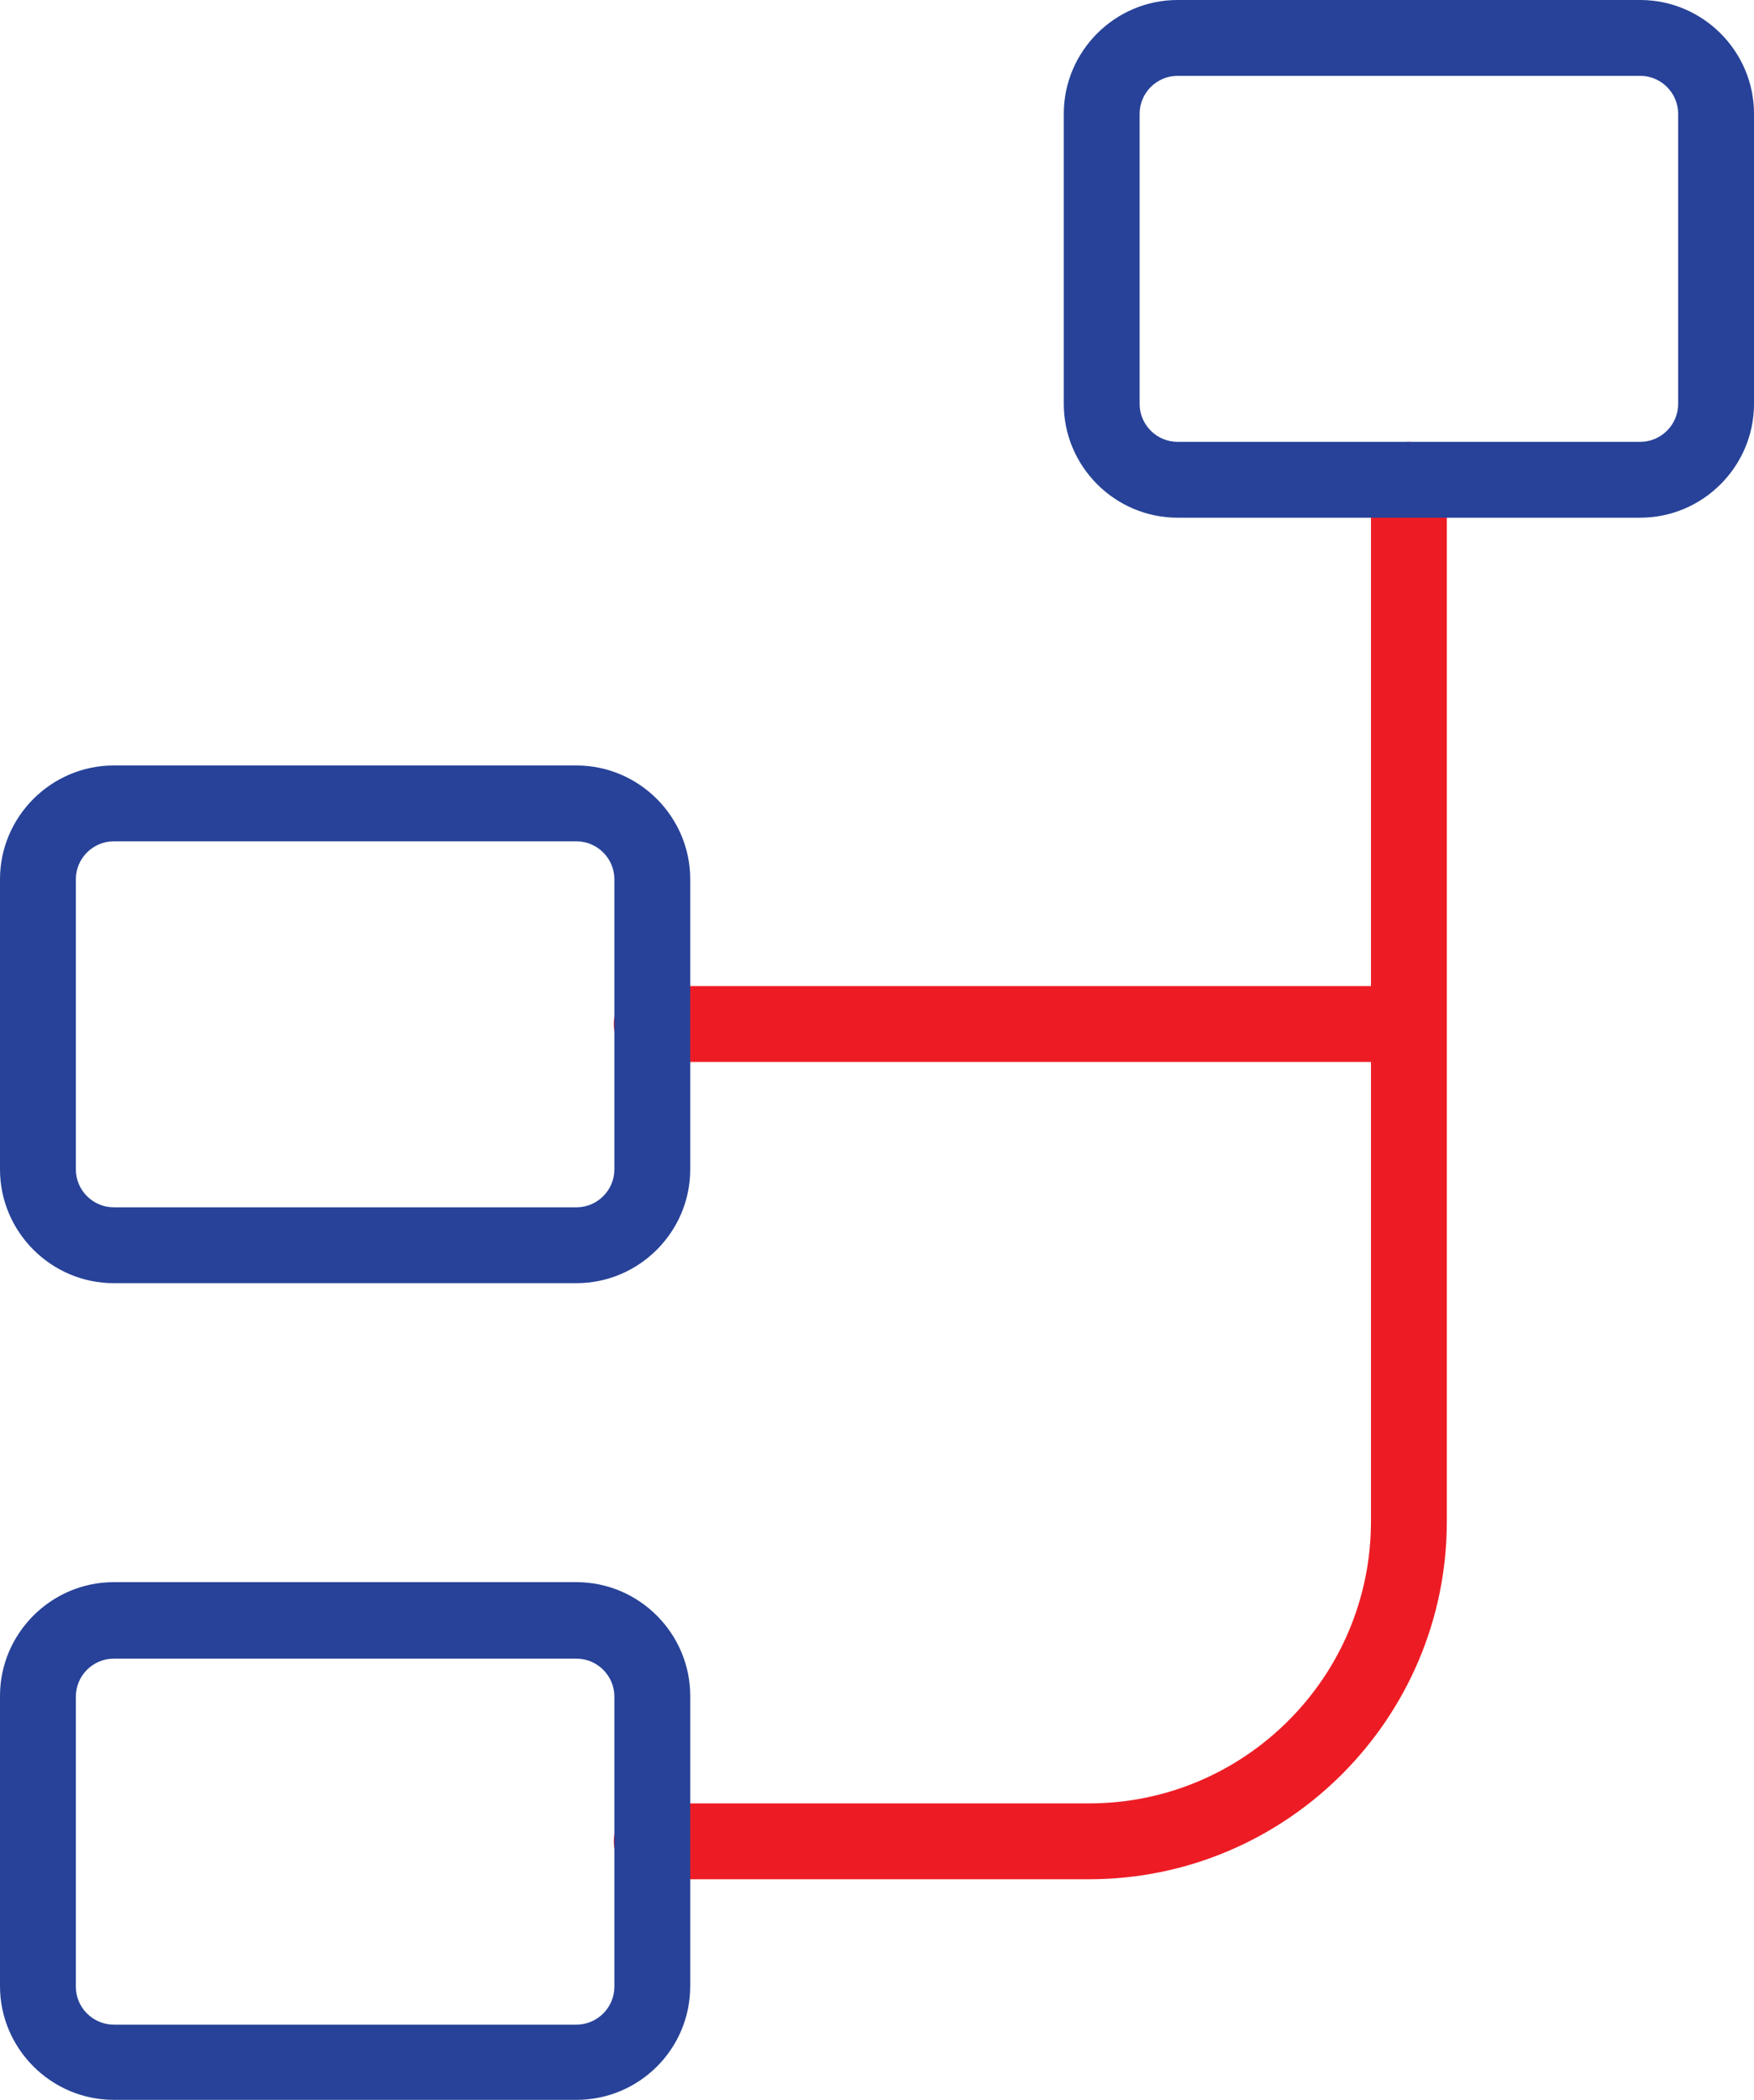
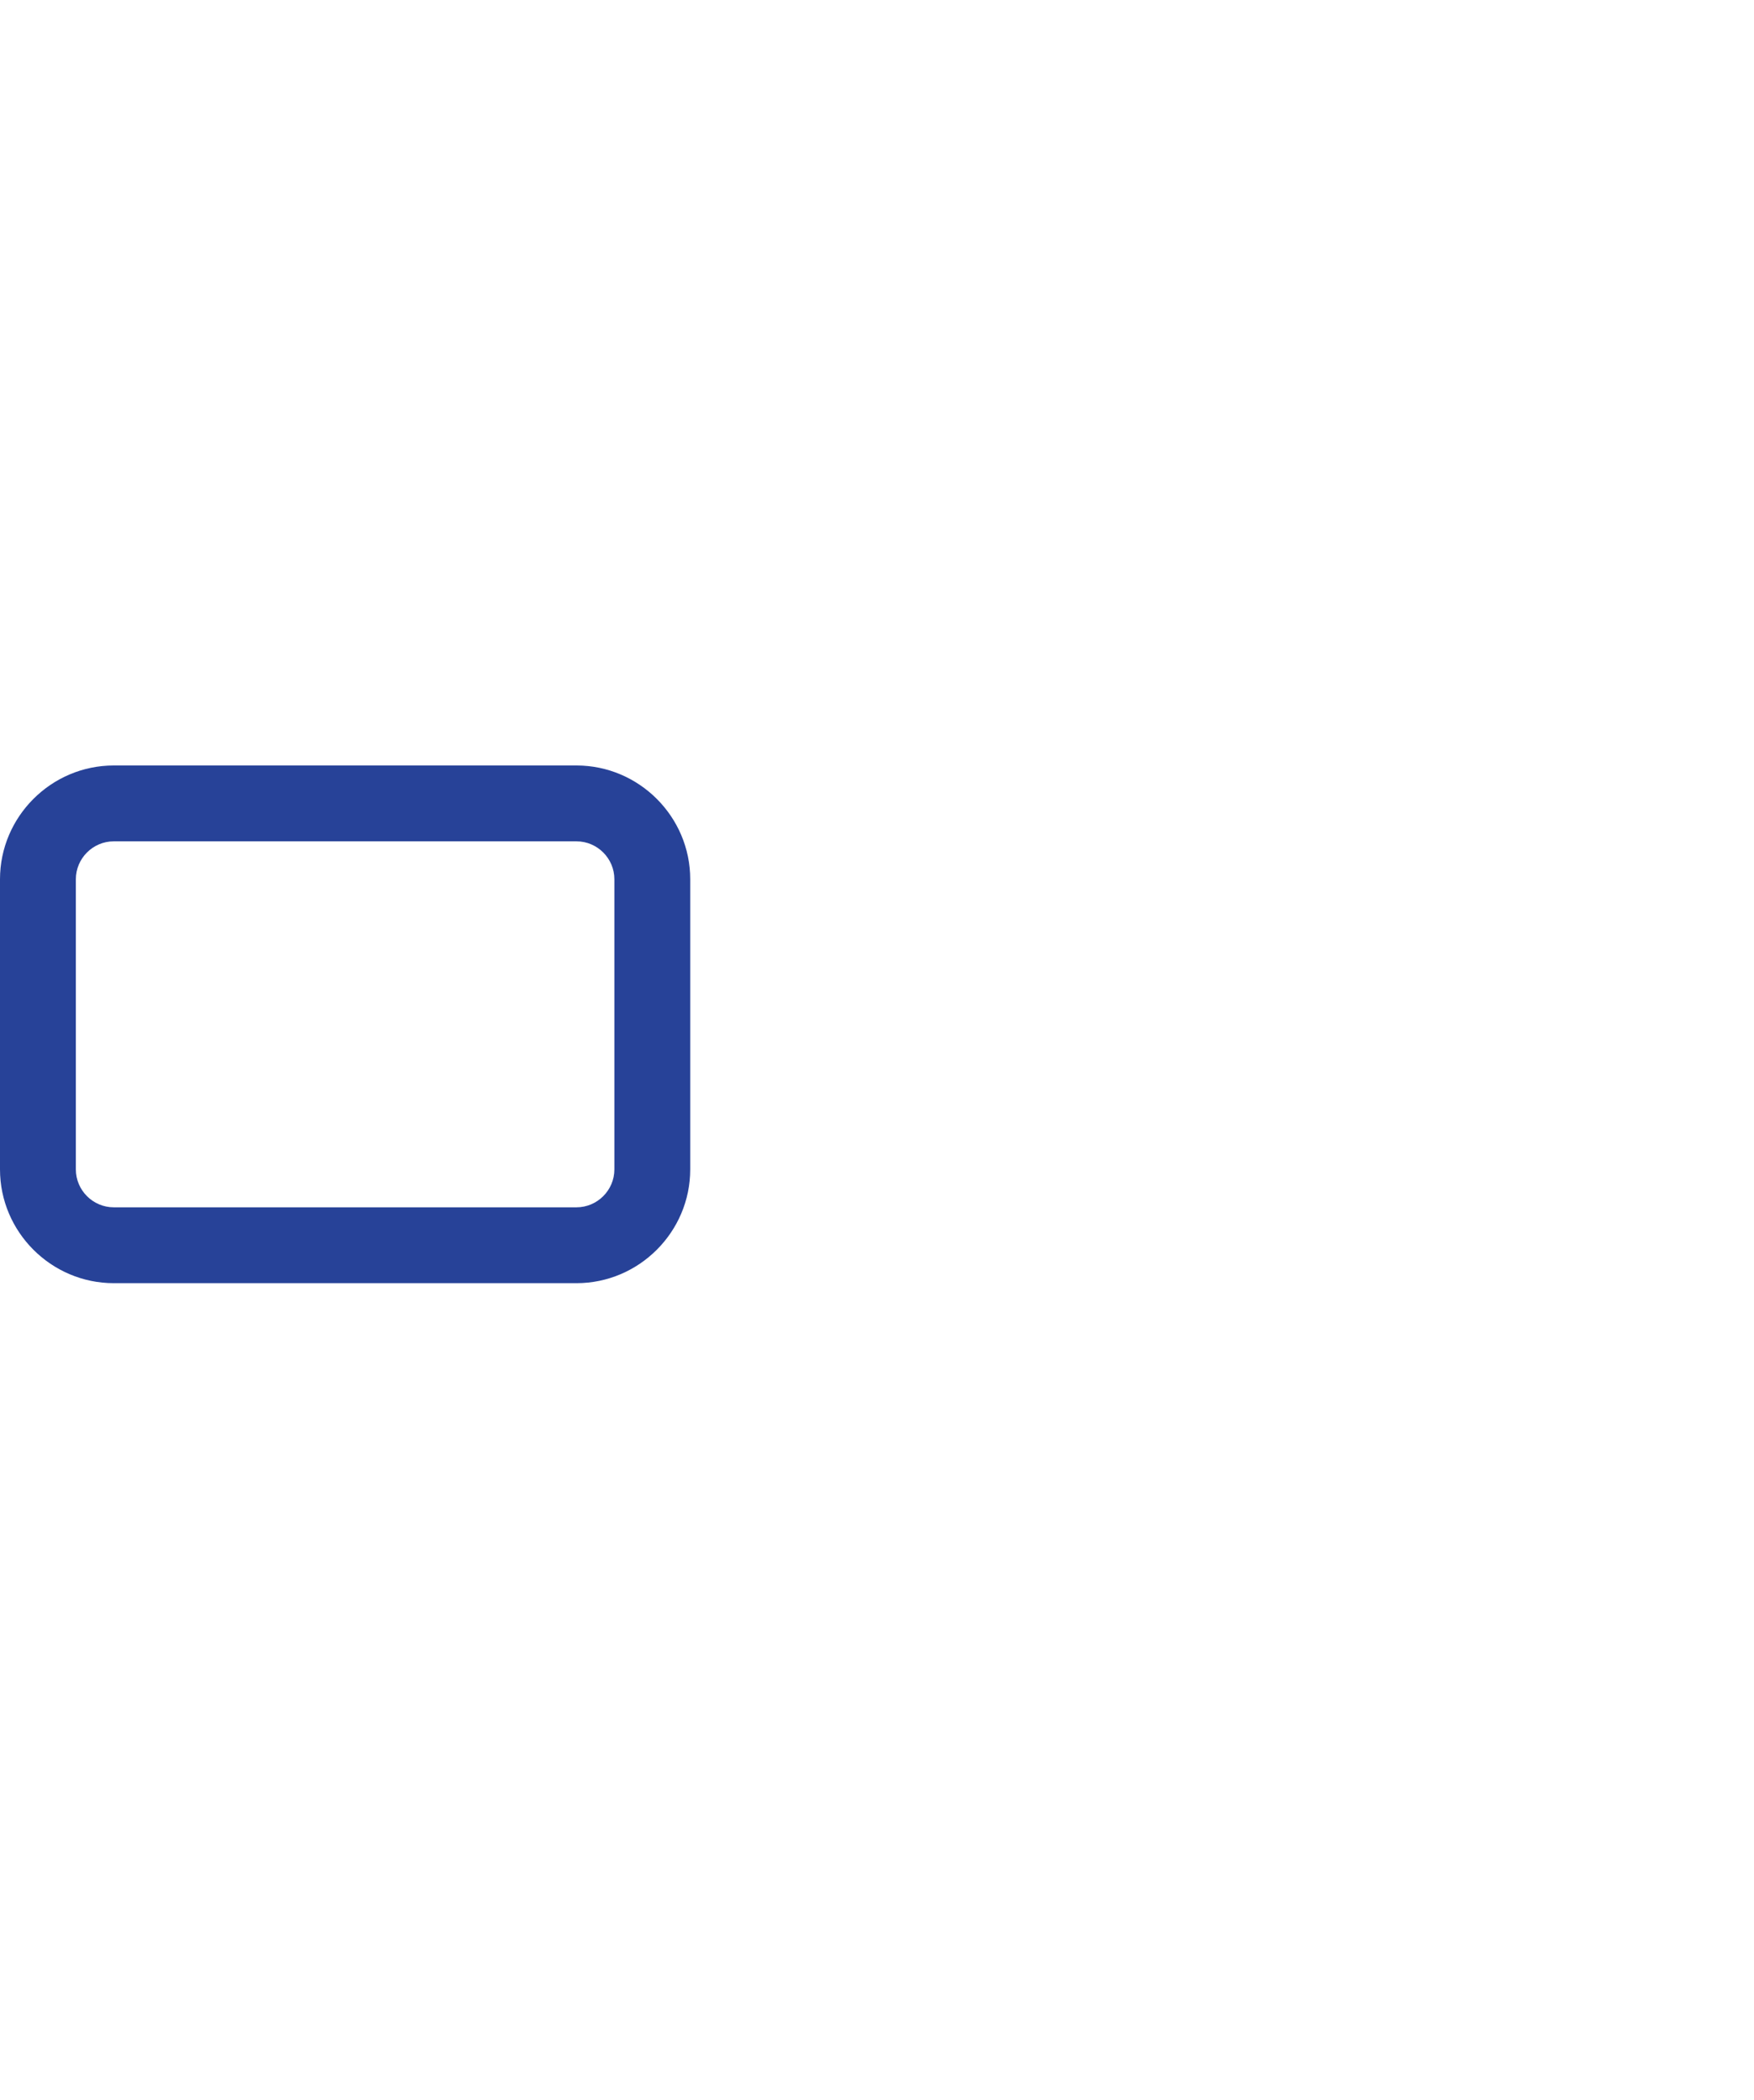
<svg xmlns="http://www.w3.org/2000/svg" version="1.1" id="Warstwa_3" x="0px" y="0px" viewBox="0 0 277.5 332.2" style="enable-background:new 0 0 277.5 332.2;" xml:space="preserve">
  <style type="text/css">
	.st0{fill:#ED1C24;}
	.st1{fill:#274298;}
</style>
  <g>
-     <path class="st0" d="M222.9,69.9c-3.3,0-6,2.7-6,6V156H103.1c-3.3,0-6,2.7-6,6s2.7,6,6,6h113.8v72.7c0,24.6-20,44.6-44.6,44.6   h-69.2c-3.3,0-6,2.7-6,6s2.7,6,6,6h69.2c31.2,0,56.6-25.4,56.6-56.6V75.9C228.9,72.6,226.2,69.9,222.9,69.9z" />
-     <path class="st1" d="M259.5,81.9h-73.2c-9.9,0-18-8.1-18-18V18c0-9.9,8.1-18,18-18h73.2c9.9,0,18,8.1,18,18v45.9   C277.5,73.8,269.4,81.9,259.5,81.9z M186.3,12c-3.3,0-6,2.7-6,6v45.9c0,3.3,2.7,6,6,6h73.2c3.3,0,6-2.7,6-6V18c0-3.3-2.7-6-6-6   L186.3,12z" />
-     <path class="st1" d="M91.2,332.2H18c-9.9,0-18-8.1-18-18v-45.9c0-9.9,8.1-18,18-18h73.2c9.9,0,18,8.1,18,18v45.9   C109.2,324.2,101.1,332.2,91.2,332.2z M18,262.4c-3.3,0-6,2.7-6,6v45.9c0,3.3,2.7,6,6,6h73.2c3.3,0,6-2.7,6-6v-45.9   c0-3.3-2.7-6-6-6H18z" />
    <path class="st1" d="M91.2,203H18c-9.9,0-18-8.1-18-18v-45.9c0-9.9,8.1-18,18-18h73.2c9.9,0,18,8.1,18,18V185   C109.2,194.9,101.1,203,91.2,203z M18,133.1c-3.3,0-6,2.7-6,6v45.9c0,3.3,2.7,6,6,6h73.2c3.3,0,6-2.7,6-6v-45.9c0-3.3-2.7-6-6-6H18   z" />
  </g>
</svg>